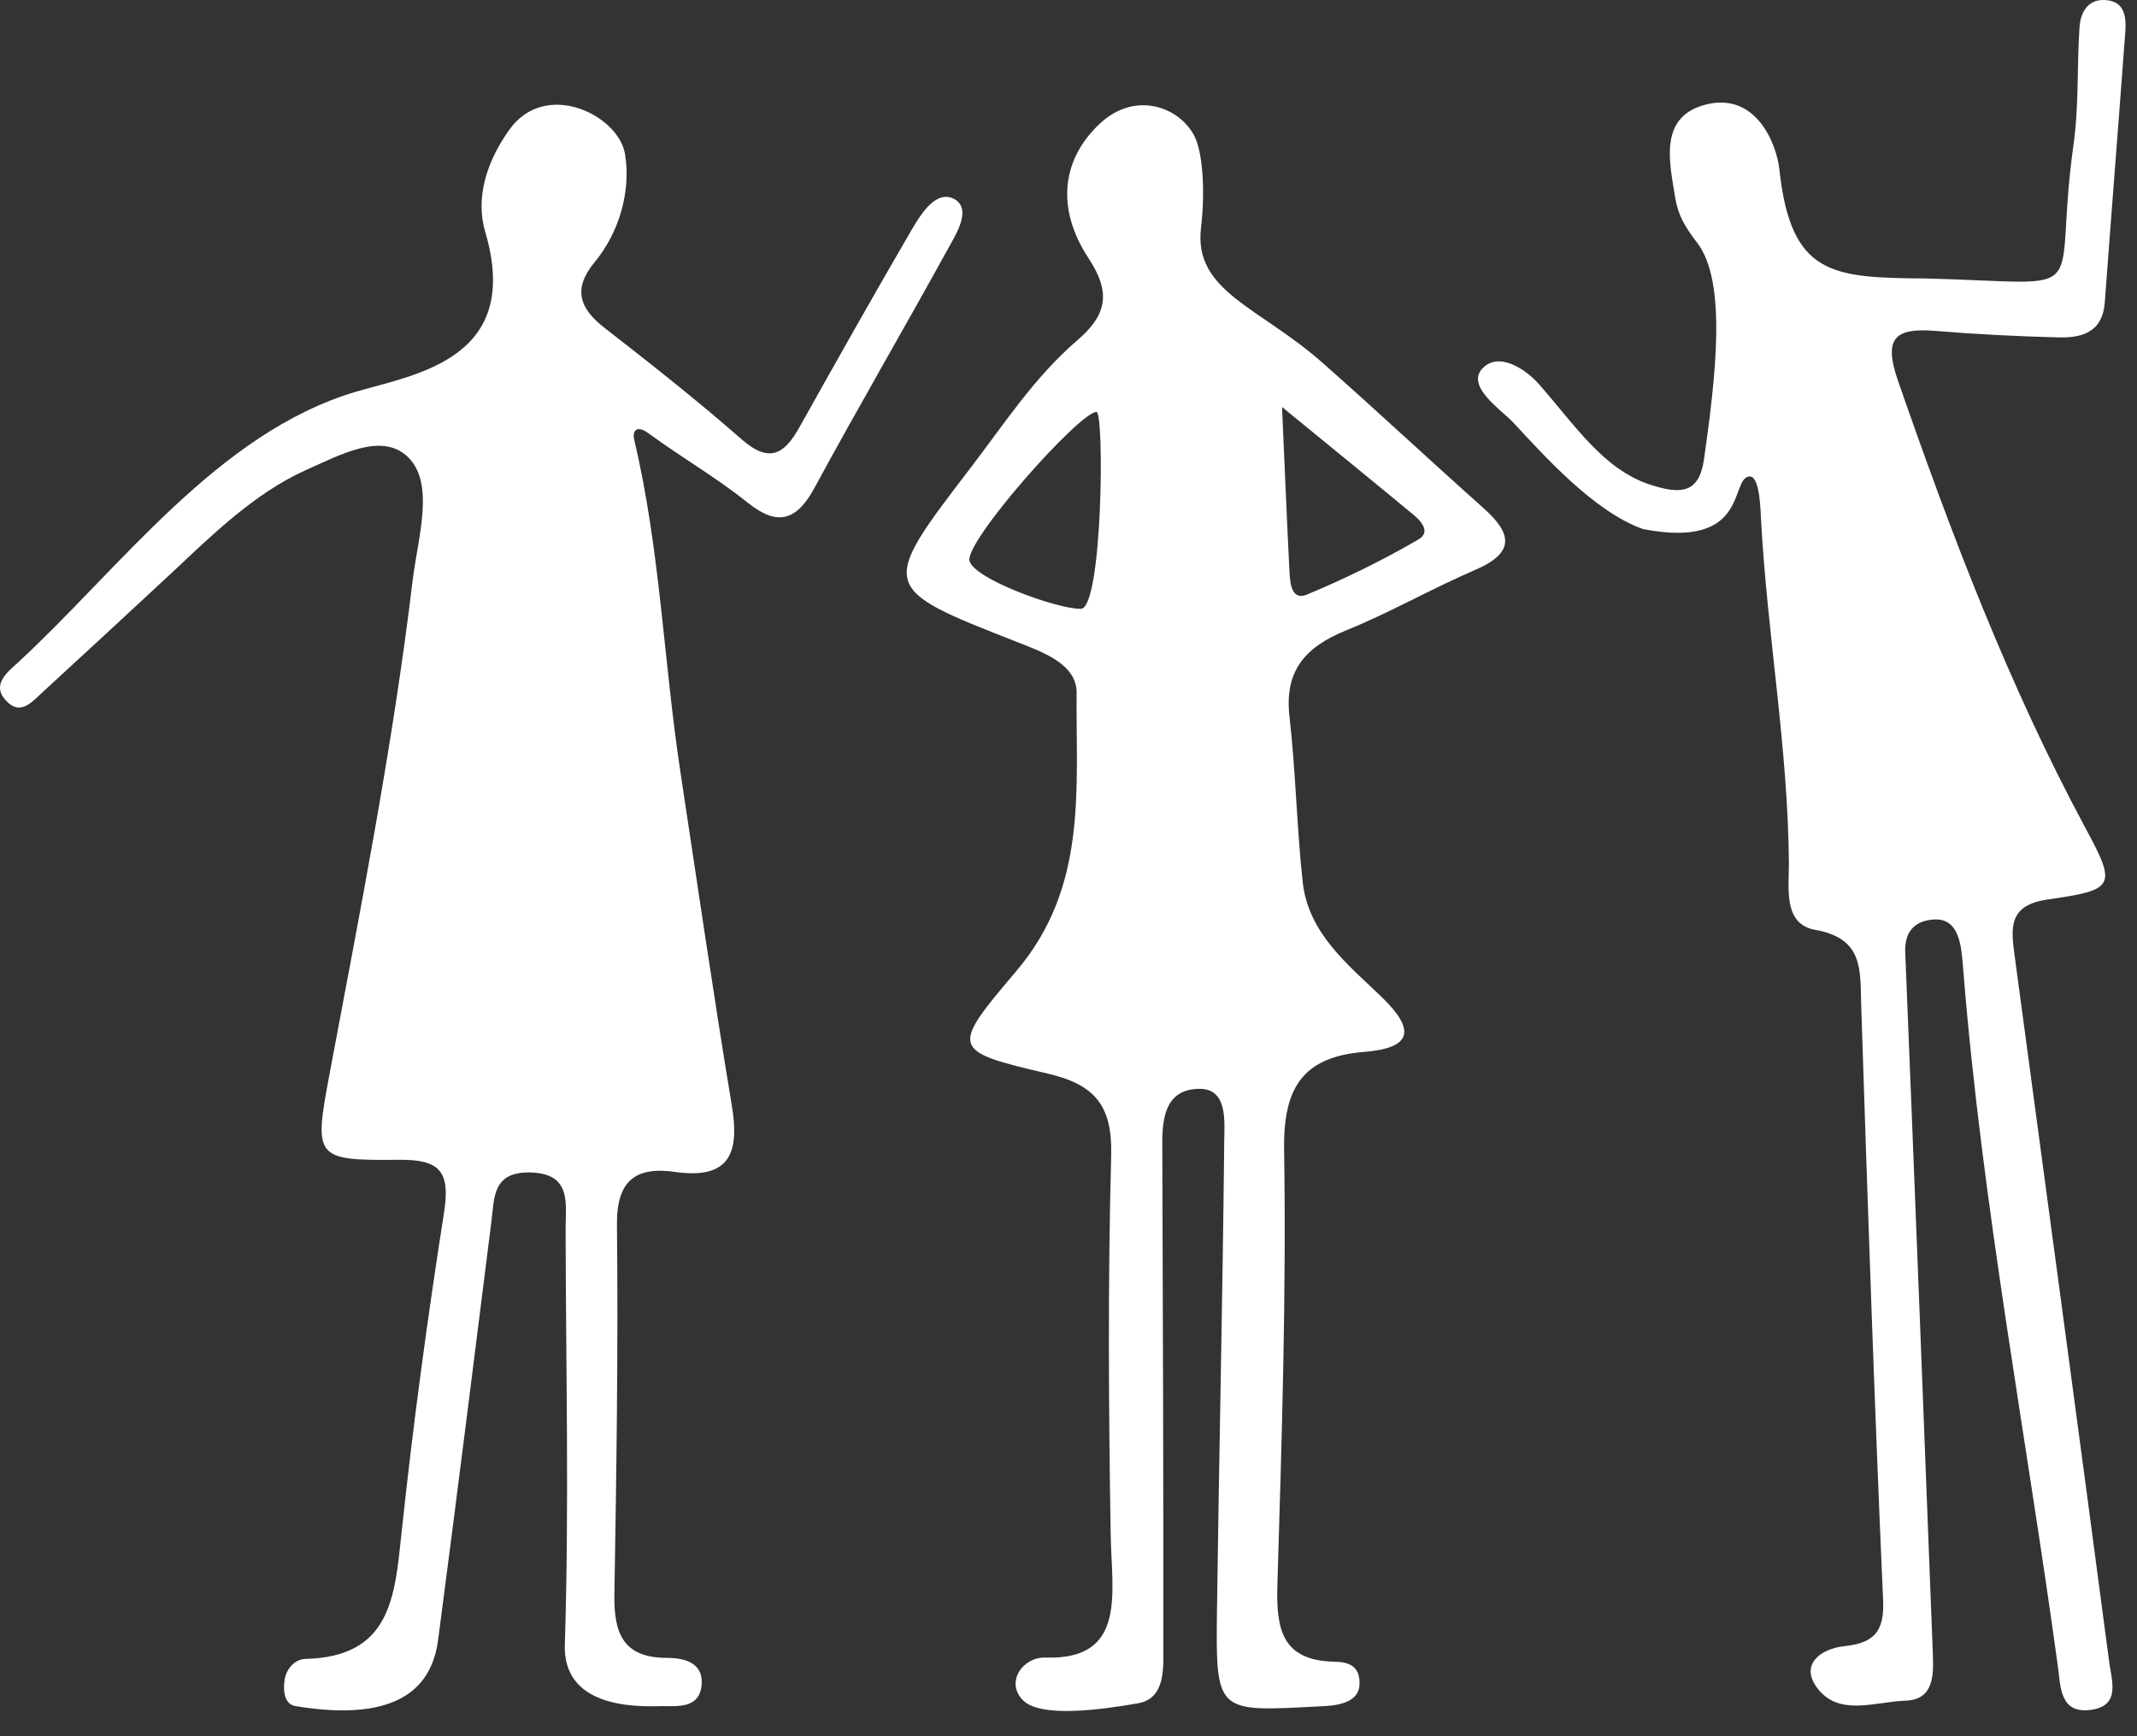
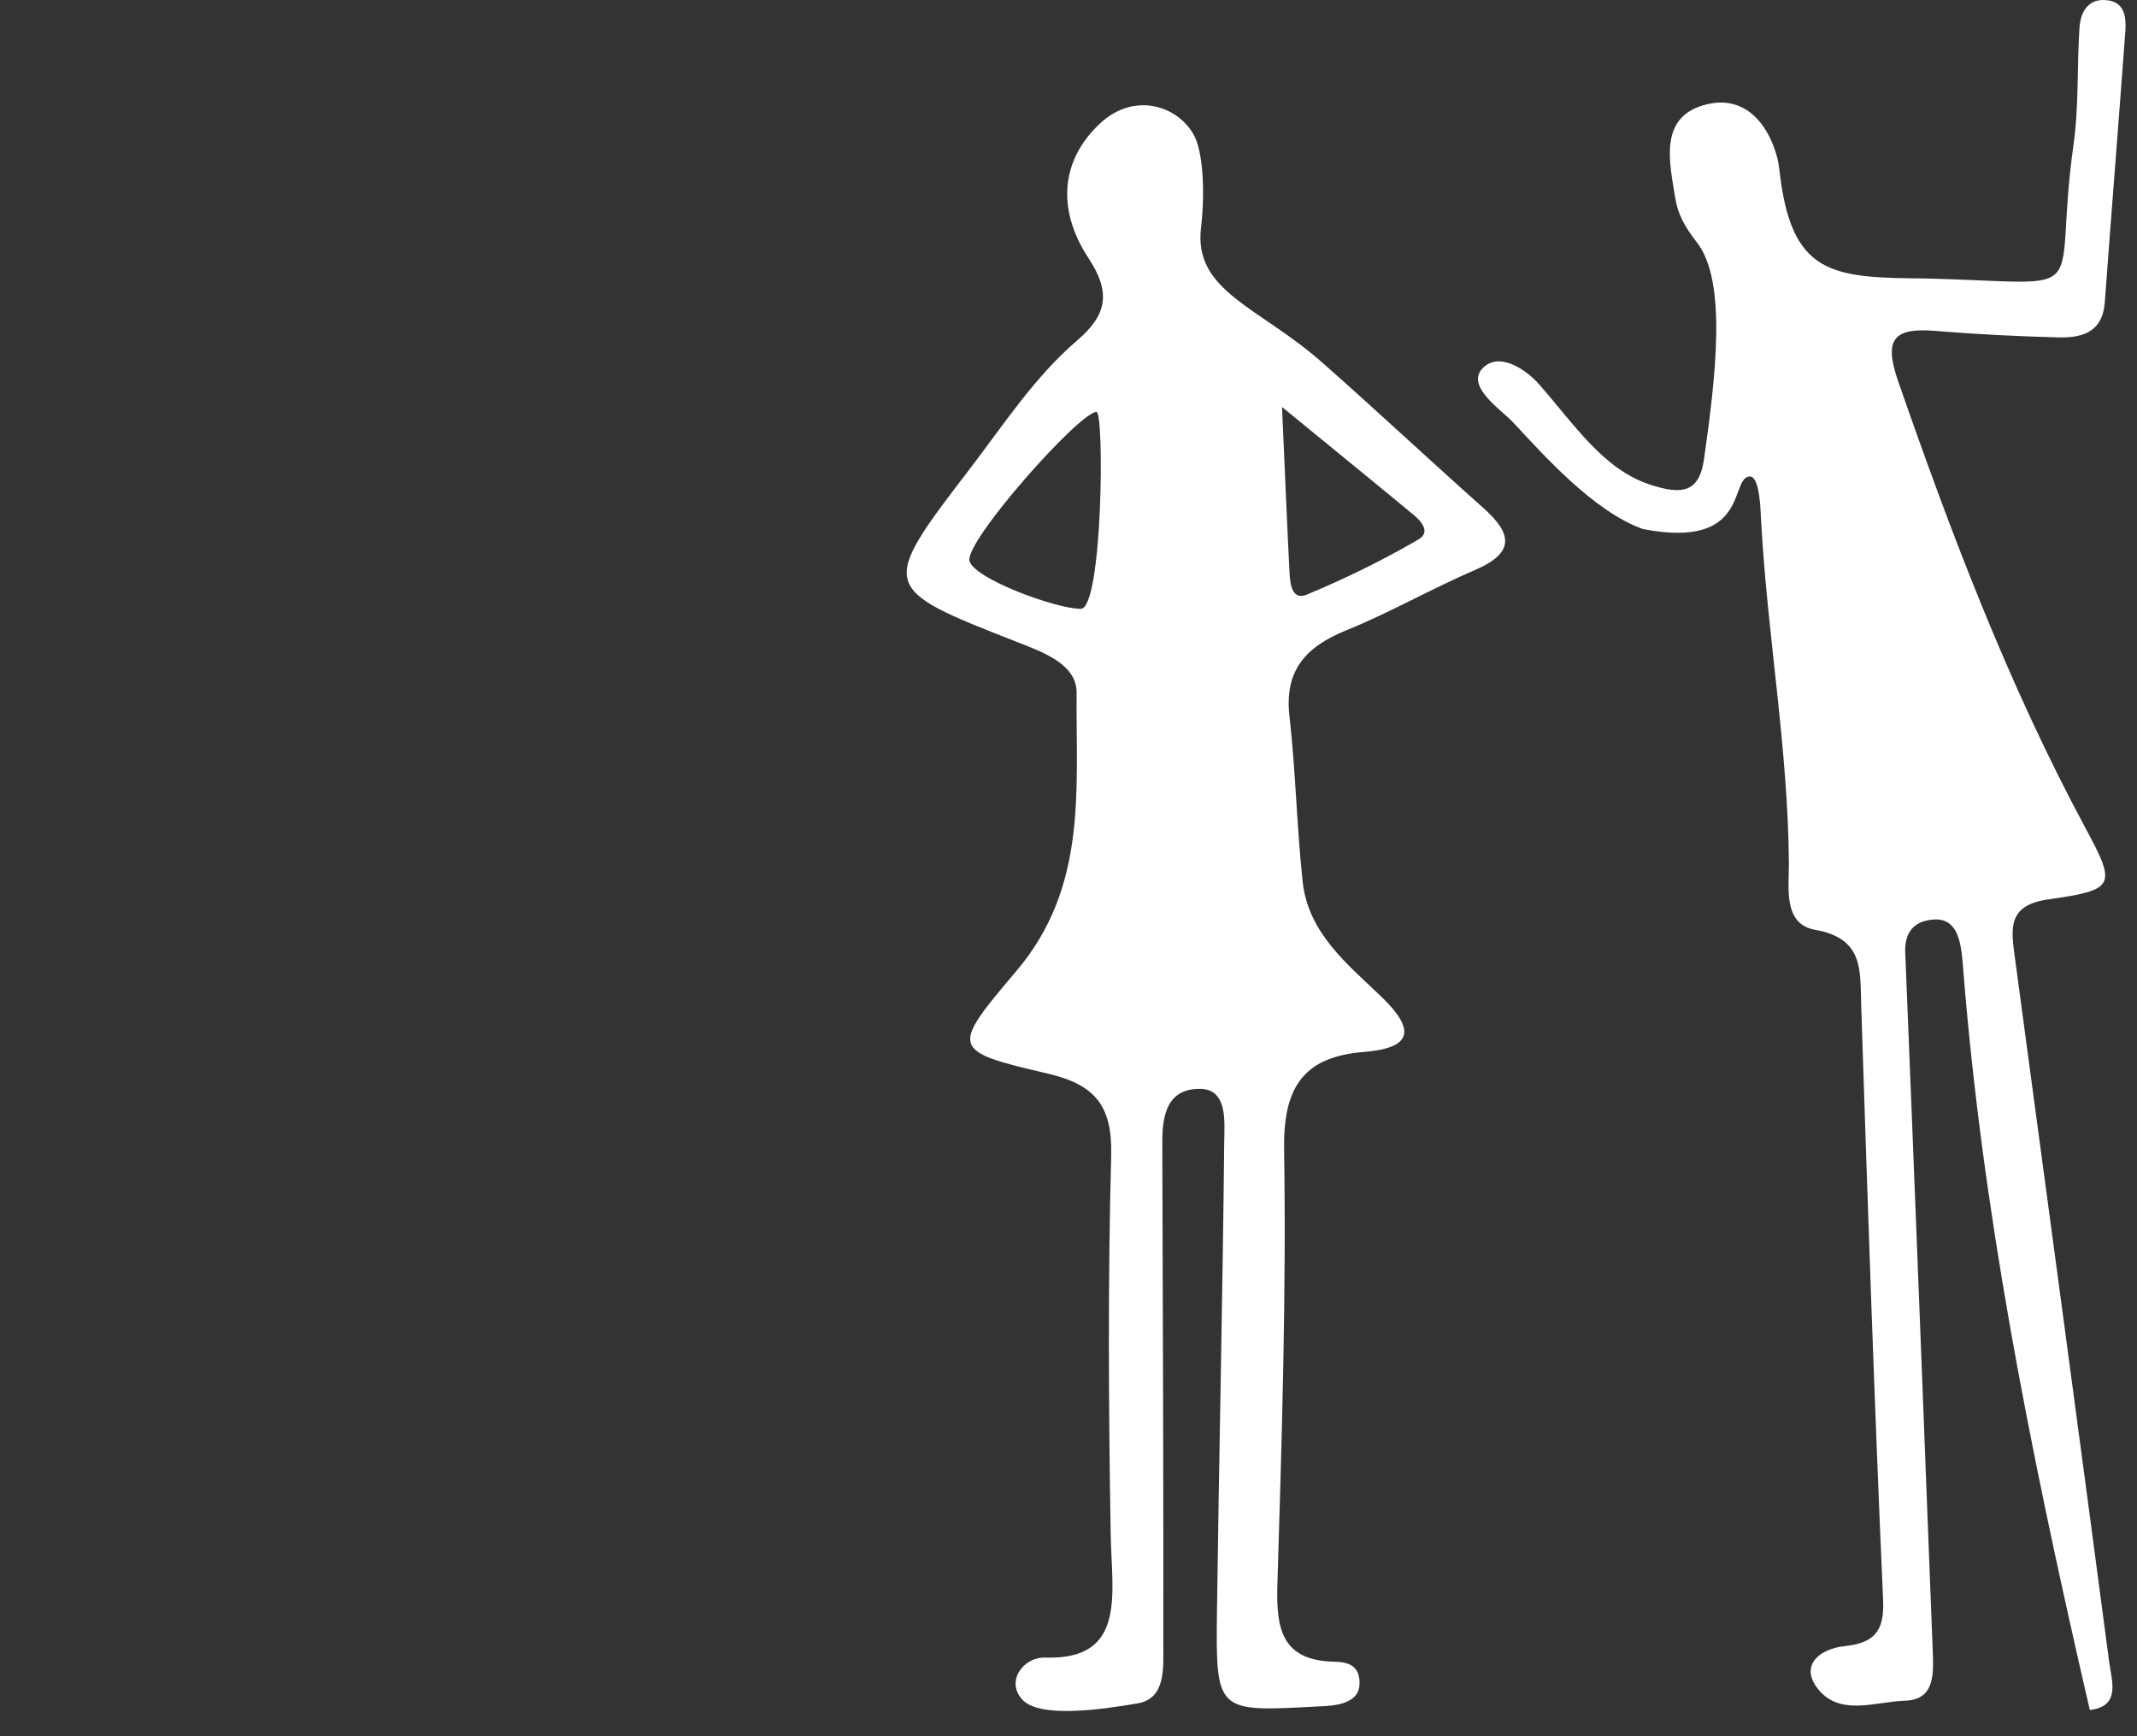
<svg xmlns="http://www.w3.org/2000/svg" width="64" height="52" viewBox="0 0 64 52" fill="none">
  <rect x="0" y="0" width="64" height="52" fill="#333333" stroke="none" />
  <path d="M34.809 34.203C34.809 33.383 34.963 32.611 35.929 32.611C36.772 32.611 36.671 33.592 36.664 34.172C36.617 38.856 36.509 43.532 36.447 48.215C36.408 51.33 36.424 51.269 39.523 51.106C39.863 51.091 40.683 51.068 40.714 50.465C40.745 49.893 40.389 49.777 39.972 49.769C38.379 49.738 38.217 48.78 38.256 47.458C38.387 43.122 38.526 38.778 38.457 34.442C38.426 32.587 39.013 31.652 40.853 31.505C42.306 31.389 42.391 30.841 41.386 29.867C40.366 28.885 39.183 27.958 39.013 26.412C38.836 24.766 38.804 23.104 38.619 21.465C38.457 20.082 39.098 19.378 40.304 18.884C41.626 18.35 42.87 17.632 44.184 17.067C45.382 16.55 45.282 15.978 44.431 15.22C42.808 13.775 41.224 12.291 39.593 10.853C37.707 9.191 35.744 8.728 35.968 6.826C36.099 5.729 36.022 4.539 35.759 4.052C35.288 3.178 33.982 2.73 32.946 3.696C31.817 4.747 31.601 6.208 32.598 7.731C33.286 8.774 33.147 9.439 32.25 10.204C30.983 11.294 30.071 12.7 29.066 14.014C26.314 17.608 26.322 17.608 30.488 19.239C31.168 19.51 32.25 19.873 32.243 20.746C32.219 23.668 32.575 26.559 30.442 29.078C28.471 31.405 28.448 31.474 31.377 32.154C32.807 32.487 33.317 33.128 33.278 34.612C33.178 38.384 33.201 42.156 33.263 45.928C33.286 47.69 33.773 49.723 31.307 49.645C30.643 49.622 30.102 50.364 30.627 50.913C31.145 51.462 32.977 51.207 34.082 51.014C34.909 50.867 34.84 49.97 34.84 49.305C34.847 45.518 34.824 37.974 34.809 34.203ZM29.035 16.797C28.896 16.209 32.32 12.345 32.838 12.337C33.077 12.337 33.023 18.235 32.366 18.235C31.624 18.235 29.159 17.33 29.035 16.797ZM42.484 16.155C41.409 16.781 40.288 17.33 39.137 17.809C38.689 17.995 38.635 17.477 38.619 17.145C38.542 15.622 38.48 14.107 38.395 12.19C39.894 13.419 41.077 14.378 42.252 15.352C42.514 15.553 42.886 15.916 42.484 16.155Z" fill="white" />
-   <path d="M16.916 49.251C17.047 45.108 16.947 40.958 16.939 36.807C16.939 36.042 17.132 35.138 15.865 35.115C14.744 35.099 14.806 35.872 14.713 36.614C14.188 40.78 13.67 44.946 13.121 49.112C12.943 50.488 11.985 51.616 8.847 51.098C8.53 51.044 8.483 50.681 8.514 50.38C8.553 49.985 8.824 49.692 9.156 49.684C11.699 49.622 11.822 47.837 12.023 45.935C12.364 42.72 12.796 39.513 13.299 36.313C13.492 35.076 13.167 34.721 11.938 34.736C9.426 34.759 9.396 34.69 9.867 32.178C10.787 27.27 11.761 22.369 12.356 17.4C12.51 16.109 13.051 14.447 12.186 13.659C11.405 12.956 10.207 13.613 9.148 14.084C7.61 14.78 6.319 16.055 5.206 17.098C3.916 18.296 2.625 19.494 1.326 20.685C0.986 20.986 0.631 21.473 0.175 20.978C-0.266 20.499 0.229 20.128 0.538 19.842C3.568 17.052 6.513 12.963 10.655 11.734C12.41 11.216 15.656 10.768 14.535 6.958C14.226 5.914 14.582 4.84 15.239 3.905C16.328 2.351 18.523 3.449 18.717 4.608C18.902 5.706 18.554 6.95 17.812 7.847C17.14 8.658 17.356 9.246 18.122 9.833C19.513 10.915 20.896 12.005 22.218 13.164C23.03 13.875 23.486 13.613 23.934 12.809C25.047 10.822 26.16 8.844 27.304 6.88C27.59 6.394 28.061 5.636 28.618 5.984C29.089 6.301 28.633 7.012 28.386 7.46C27.072 9.848 25.696 12.206 24.398 14.602C23.864 15.591 23.292 15.777 22.396 15.058C21.43 14.285 20.494 13.759 19.412 12.971C19.096 12.739 18.925 12.87 18.995 13.172C19.783 16.526 19.868 19.78 20.386 23.181C20.889 26.489 21.368 29.805 21.917 33.113C22.156 34.543 21.847 35.331 20.216 35.099C19.026 34.929 18.462 35.37 18.477 36.684C18.516 40.378 18.462 44.073 18.4 47.76C18.384 48.888 18.64 49.645 19.953 49.653C20.456 49.653 21.074 49.769 21.012 50.472C20.943 51.176 20.301 51.098 19.807 51.098C18.925 51.129 16.854 51.106 16.916 49.251Z" fill="white" />
-   <path d="M57.888 49.584C57.911 50.248 57.88 50.913 57.053 50.936C56.148 50.967 55.051 51.431 54.402 50.527C53.915 49.846 54.525 49.383 55.221 49.305C56.102 49.213 56.442 48.888 56.396 47.922C56.133 41.971 55.932 36.019 55.739 30.068C55.708 29.04 55.808 28.105 54.363 27.849C53.405 27.68 53.575 26.613 53.575 25.871C53.551 22.408 52.925 19 52.74 15.553C52.724 15.29 52.709 14.246 52.392 14.27C51.797 14.316 52.408 16.465 49.208 15.846C47.739 15.328 46.24 13.643 45.297 12.631C44.957 12.275 43.898 11.572 44.393 11.039C44.895 10.505 45.714 11.077 46.101 11.518C47.175 12.747 48.025 14.053 49.401 14.509C50.359 14.826 50.885 14.764 51.032 13.759C51.38 11.302 51.727 8.45 50.831 7.275C50.444 6.772 50.251 6.432 50.166 5.899C50.004 4.879 49.679 3.549 51.001 3.155C52.585 2.684 53.212 4.33 53.289 5.072C53.637 8.264 54.865 8.318 57.702 8.341C62.888 8.473 61.435 9.068 62.1 4.322C62.262 3.171 62.2 1.988 62.278 0.821C62.309 0.342 62.556 -0.068 63.12 0.009C63.623 0.071 63.677 0.504 63.653 0.906C63.453 3.627 63.236 6.34 63.035 9.06C62.965 9.972 62.324 10.127 61.621 10.104C60.4 10.073 59.171 10.011 57.957 9.91C56.728 9.81 56.404 10.142 56.844 11.41C58.436 15.993 60.152 20.515 62.455 24.797C63.398 26.543 63.344 26.651 61.342 26.938C60.175 27.1 60.214 27.741 60.33 28.584C61.041 33.878 62.471 44.475 63.166 49.769C63.244 50.356 63.522 51.106 62.587 51.215C61.698 51.315 61.713 50.534 61.636 49.947C60.685 42.998 59.364 36.089 58.8 29.094C58.745 28.406 58.715 27.479 57.903 27.54C57.261 27.587 57.03 27.989 57.06 28.553C57.277 33.816 57.687 44.328 57.888 49.584Z" fill="white" />
+   <path d="M57.888 49.584C57.911 50.248 57.88 50.913 57.053 50.936C56.148 50.967 55.051 51.431 54.402 50.527C53.915 49.846 54.525 49.383 55.221 49.305C56.102 49.213 56.442 48.888 56.396 47.922C56.133 41.971 55.932 36.019 55.739 30.068C55.708 29.04 55.808 28.105 54.363 27.849C53.405 27.68 53.575 26.613 53.575 25.871C53.551 22.408 52.925 19 52.74 15.553C52.724 15.29 52.709 14.246 52.392 14.27C51.797 14.316 52.408 16.465 49.208 15.846C47.739 15.328 46.24 13.643 45.297 12.631C44.957 12.275 43.898 11.572 44.393 11.039C44.895 10.505 45.714 11.077 46.101 11.518C47.175 12.747 48.025 14.053 49.401 14.509C50.359 14.826 50.885 14.764 51.032 13.759C51.38 11.302 51.727 8.45 50.831 7.275C50.444 6.772 50.251 6.432 50.166 5.899C50.004 4.879 49.679 3.549 51.001 3.155C52.585 2.684 53.212 4.33 53.289 5.072C53.637 8.264 54.865 8.318 57.702 8.341C62.888 8.473 61.435 9.068 62.1 4.322C62.262 3.171 62.2 1.988 62.278 0.821C62.309 0.342 62.556 -0.068 63.12 0.009C63.623 0.071 63.677 0.504 63.653 0.906C63.453 3.627 63.236 6.34 63.035 9.06C62.965 9.972 62.324 10.127 61.621 10.104C60.4 10.073 59.171 10.011 57.957 9.91C56.728 9.81 56.404 10.142 56.844 11.41C58.436 15.993 60.152 20.515 62.455 24.797C63.398 26.543 63.344 26.651 61.342 26.938C60.175 27.1 60.214 27.741 60.33 28.584C61.041 33.878 62.471 44.475 63.166 49.769C63.244 50.356 63.522 51.106 62.587 51.215C60.685 42.998 59.364 36.089 58.8 29.094C58.745 28.406 58.715 27.479 57.903 27.54C57.261 27.587 57.03 27.989 57.06 28.553C57.277 33.816 57.687 44.328 57.888 49.584Z" fill="white" />
</svg>